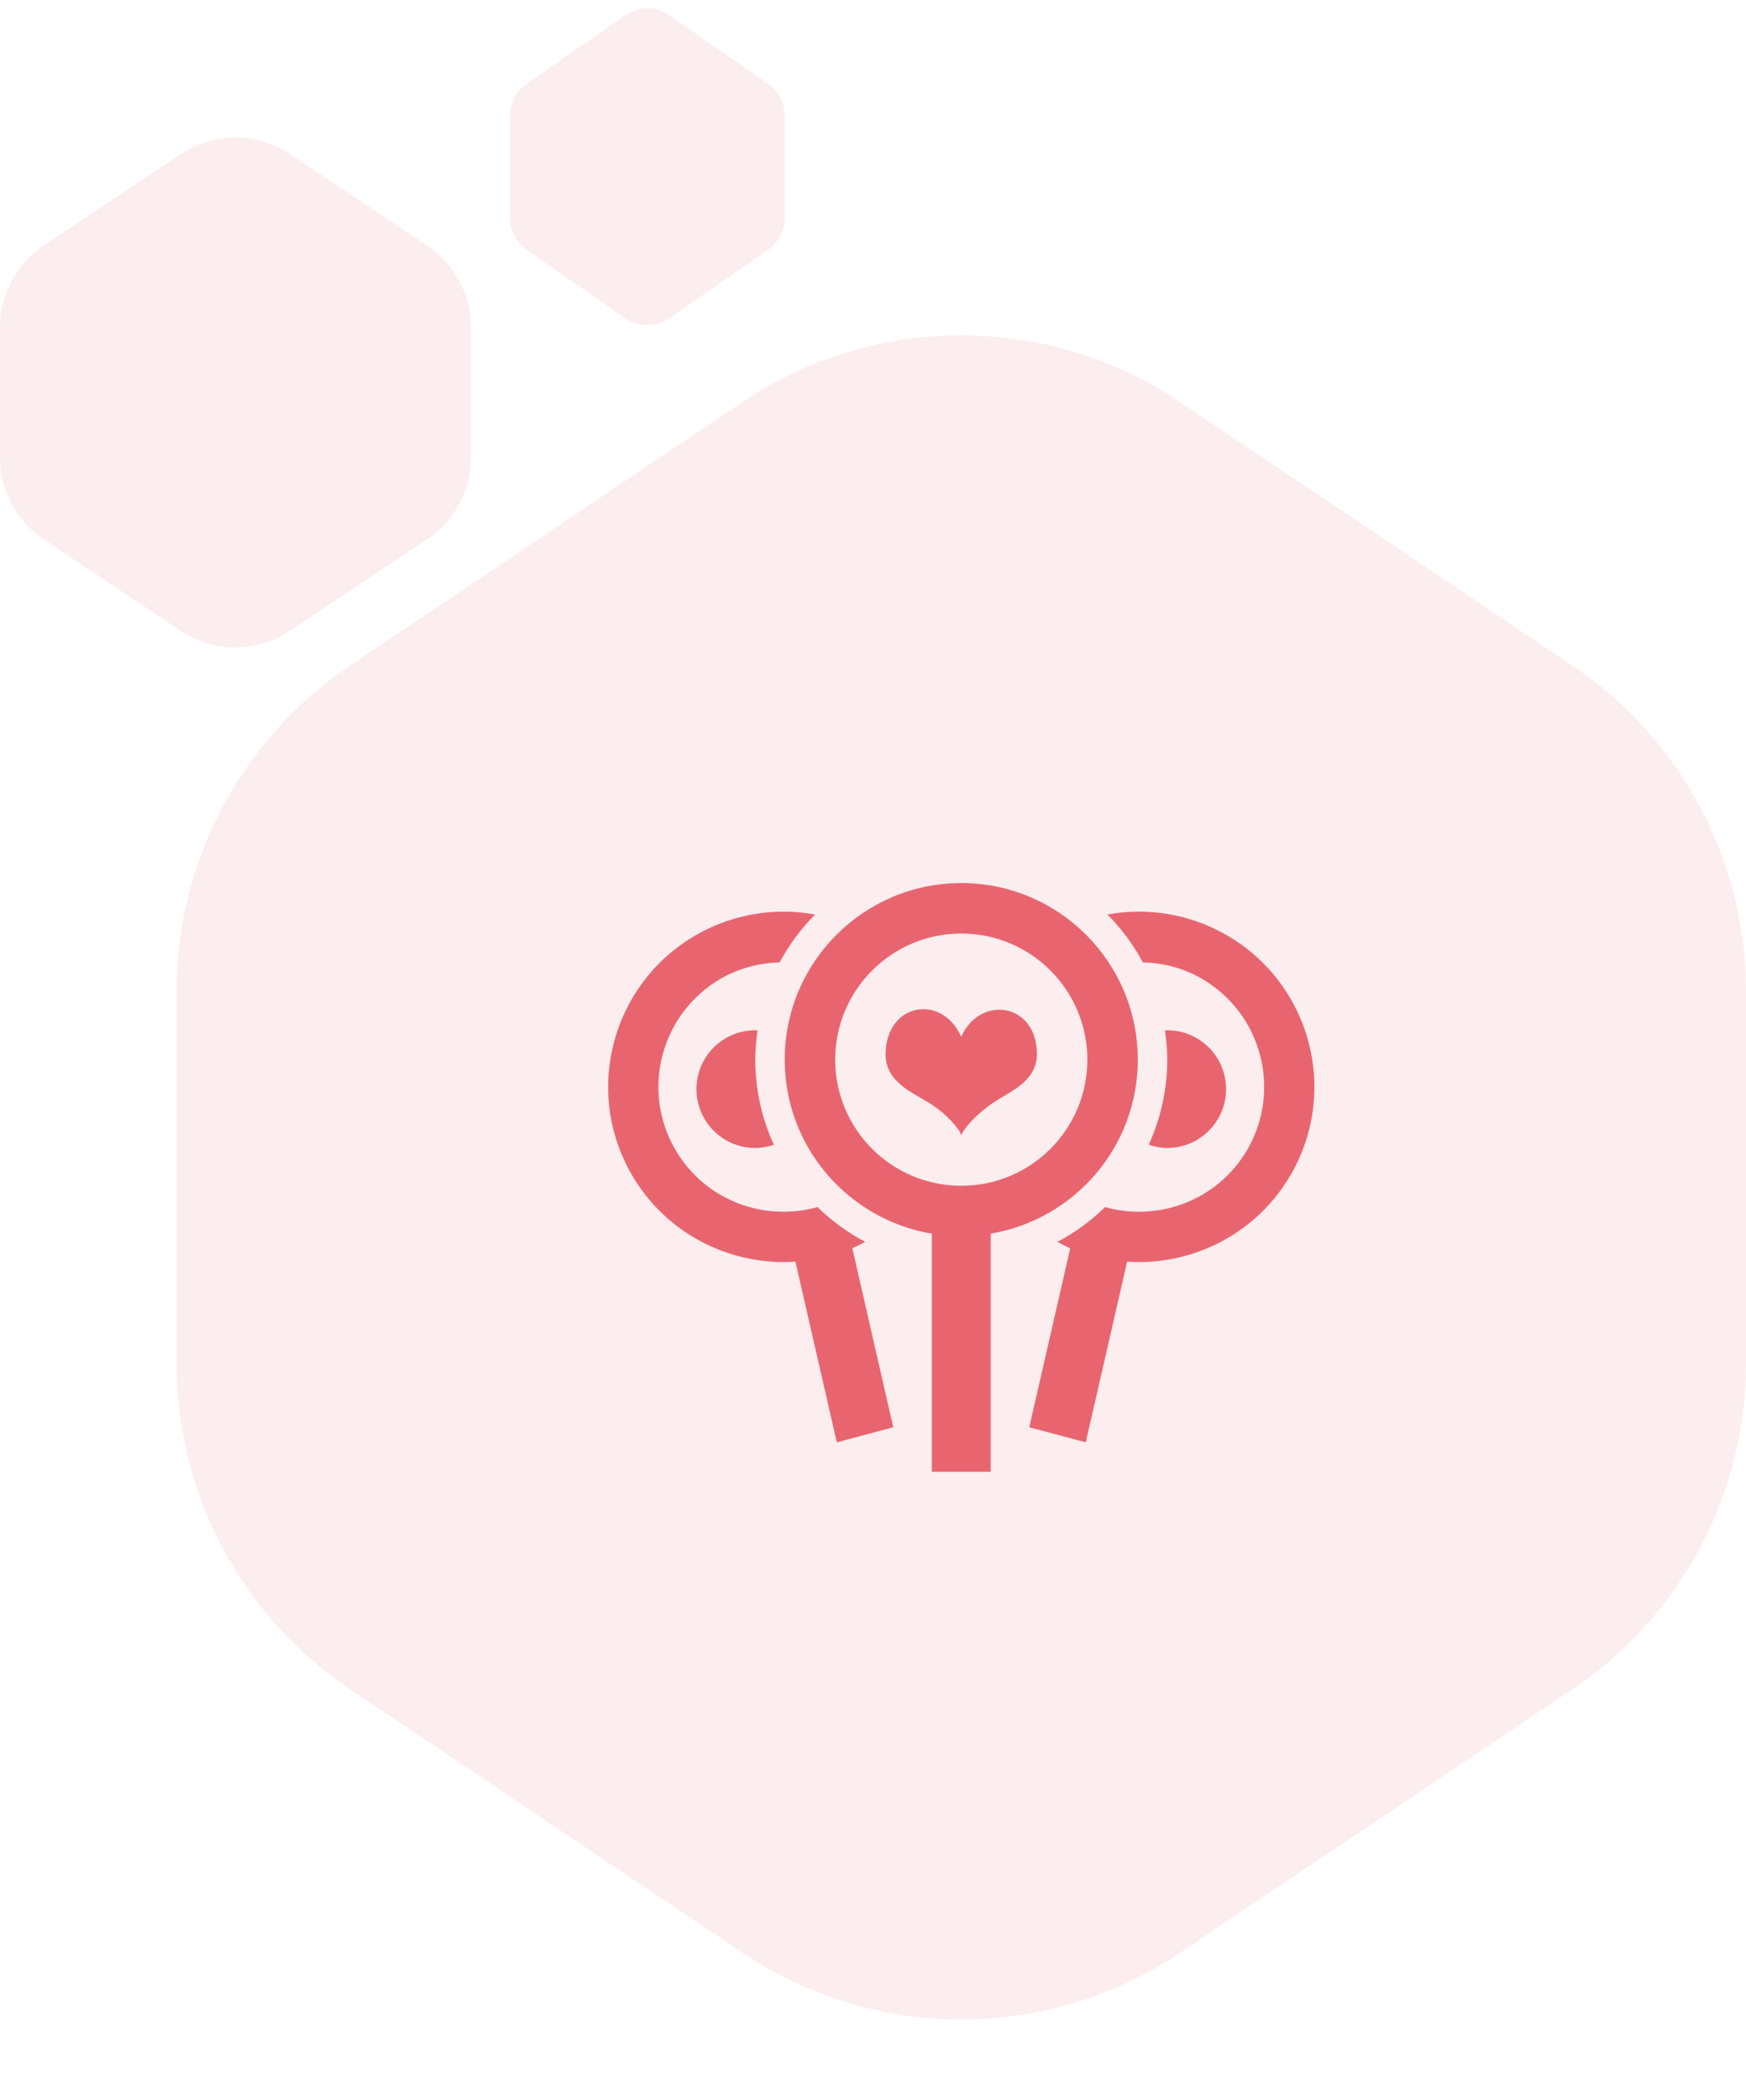
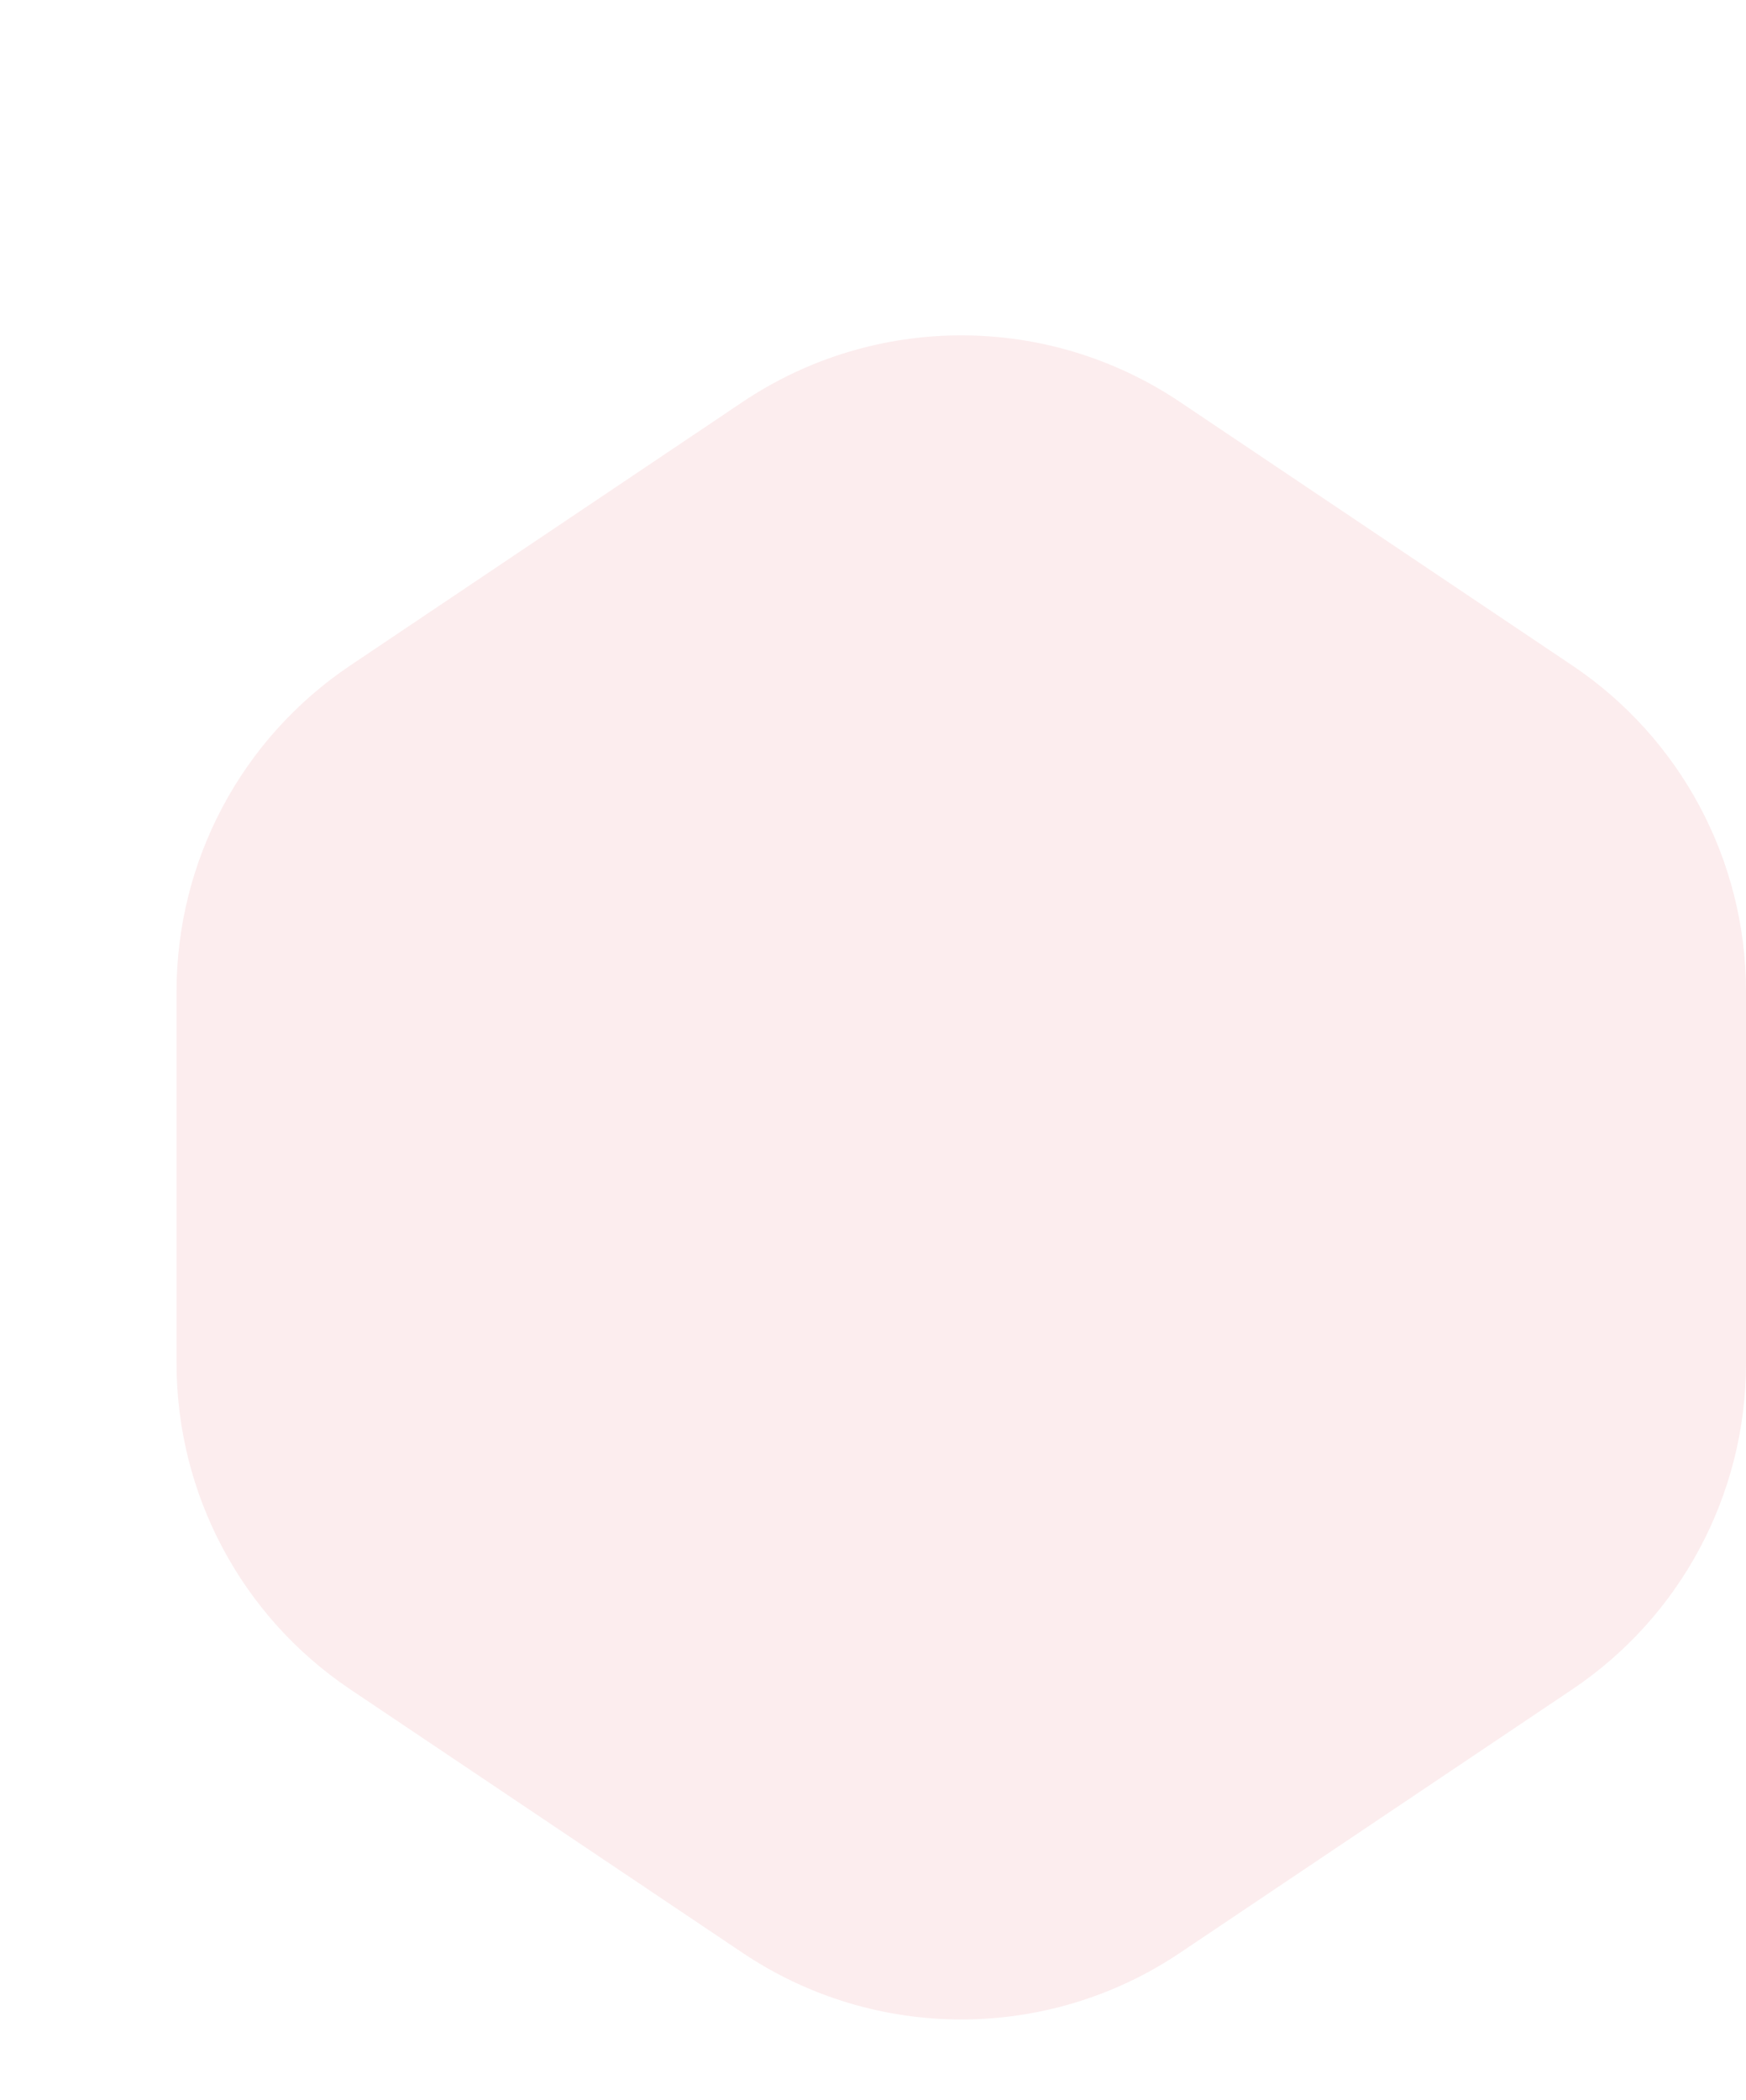
<svg xmlns="http://www.w3.org/2000/svg" width="89" height="107" viewBox="0 0 89 107" fill="none">
  <path opacity="0.12" d="M17.851 33.914L37.851 20.485C44.594 15.958 53.406 15.958 60.149 20.485L80.149 33.914C85.681 37.629 89 43.855 89 50.519V69.481C89 76.145 85.681 82.371 80.149 86.086L60.149 99.514C53.406 104.042 44.594 104.042 37.851 99.514L17.851 86.086C12.319 82.371 9 76.145 9 69.481V50.519C9 43.855 12.319 37.629 17.851 33.914Z" fill="#E86570" />
-   <path opacity="0.12" d="M2.227 12.516L9.226 7.849C10.906 6.729 13.094 6.729 14.774 7.849L21.773 12.516C23.165 13.443 24 15.004 24 16.676V23.324C24 24.996 23.165 26.557 21.773 27.484L14.774 32.151C13.094 33.271 10.906 33.271 9.226 32.151L2.227 27.484C0.836 26.557 0 24.996 0 23.324V16.676C0 15.004 0.836 13.443 2.227 12.516Z" fill="#E86570" />
-   <path d="M48.998 52.831C49.951 50.691 52.842 51.1 52.856 53.693C52.867 55.114 51.489 55.611 50.599 56.212C49.785 56.764 49.089 57.54 49.005 57.853C48.906 57.534 48.28 56.781 47.401 56.229C46.493 55.662 45.132 55.131 45.142 53.711C45.161 51.123 47.999 50.602 48.998 52.831ZM49 45C53.968 45 57.998 49.029 57.998 53.998C57.998 58.456 54.754 62.148 50.5 62.865V75H47.5V62.867C43.246 62.148 40 58.458 40 54C40 49.029 44.031 45 49 45ZM62.524 47.652C66.805 50.12 68.272 55.583 65.799 59.856C64.102 62.79 60.988 64.392 57.82 64.311L57.454 64.294L55.345 73.5L52.465 72.732L54.553 63.609C54.333 63.514 54.115 63.398 53.898 63.286C54.794 62.811 55.612 62.214 56.329 61.512C59.071 62.279 62.092 61.157 63.583 58.578C65.347 55.526 64.3 51.624 61.242 49.863C60.297 49.319 59.273 49.071 58.254 49.039C57.77 48.139 57.163 47.319 56.449 46.602C58.464 46.237 60.613 46.551 62.524 47.652ZM35.476 47.652C37.389 46.551 39.536 46.237 41.548 46.603C40.837 47.321 40.227 48.141 39.743 49.041C38.725 49.074 37.7 49.32 36.755 49.864C33.7 51.626 32.653 55.527 34.419 58.577C35.91 61.155 38.928 62.28 41.672 61.511C42.389 62.212 43.207 62.809 44.104 63.285C43.886 63.396 43.67 63.513 43.447 63.608L45.533 72.731L42.654 73.5L40.546 64.294C37.252 64.512 33.962 62.903 32.2 59.856C29.728 55.584 31.195 50.12 35.476 47.652ZM49 47.572C45.451 47.572 42.574 50.451 42.574 54C42.574 57.549 45.451 60.426 49 60.426C52.549 60.426 55.426 57.55 55.426 54C55.426 50.45 52.549 47.572 49 47.572ZM38.5 52.5C38.541 52.5 38.578 52.509 38.617 52.512C38.548 52.999 38.5 53.493 38.5 54C38.5 55.547 38.843 57.011 39.445 58.334C39.147 58.432 38.833 58.5 38.5 58.5C36.843 58.5 35.5 57.156 35.5 55.5C35.5 53.844 36.844 52.5 38.5 52.5ZM59.498 52.5C61.154 52.5 62.498 53.844 62.498 55.5C62.498 57.156 61.154 58.5 59.498 58.5C59.166 58.5 58.852 58.432 58.555 58.334C59.155 57.012 59.498 55.547 59.498 54C59.498 53.493 59.45 52.999 59.382 52.512C59.42 52.511 59.459 52.5 59.498 52.5Z" fill="#E86570" />
-   <path opacity="0.12" d="M26.86 4.261L31.86 0.791C32.545 0.315 33.455 0.315 34.14 0.791L39.14 4.261C39.679 4.634 40 5.248 40 5.904V11.096C40 11.752 39.679 12.366 39.14 12.739L34.14 16.209C33.455 16.685 32.545 16.685 31.86 16.209L26.86 12.739C26.321 12.366 26 11.752 26 11.096V5.904C26 5.248 26.321 4.634 26.86 4.261Z" fill="#E86570" />
</svg>